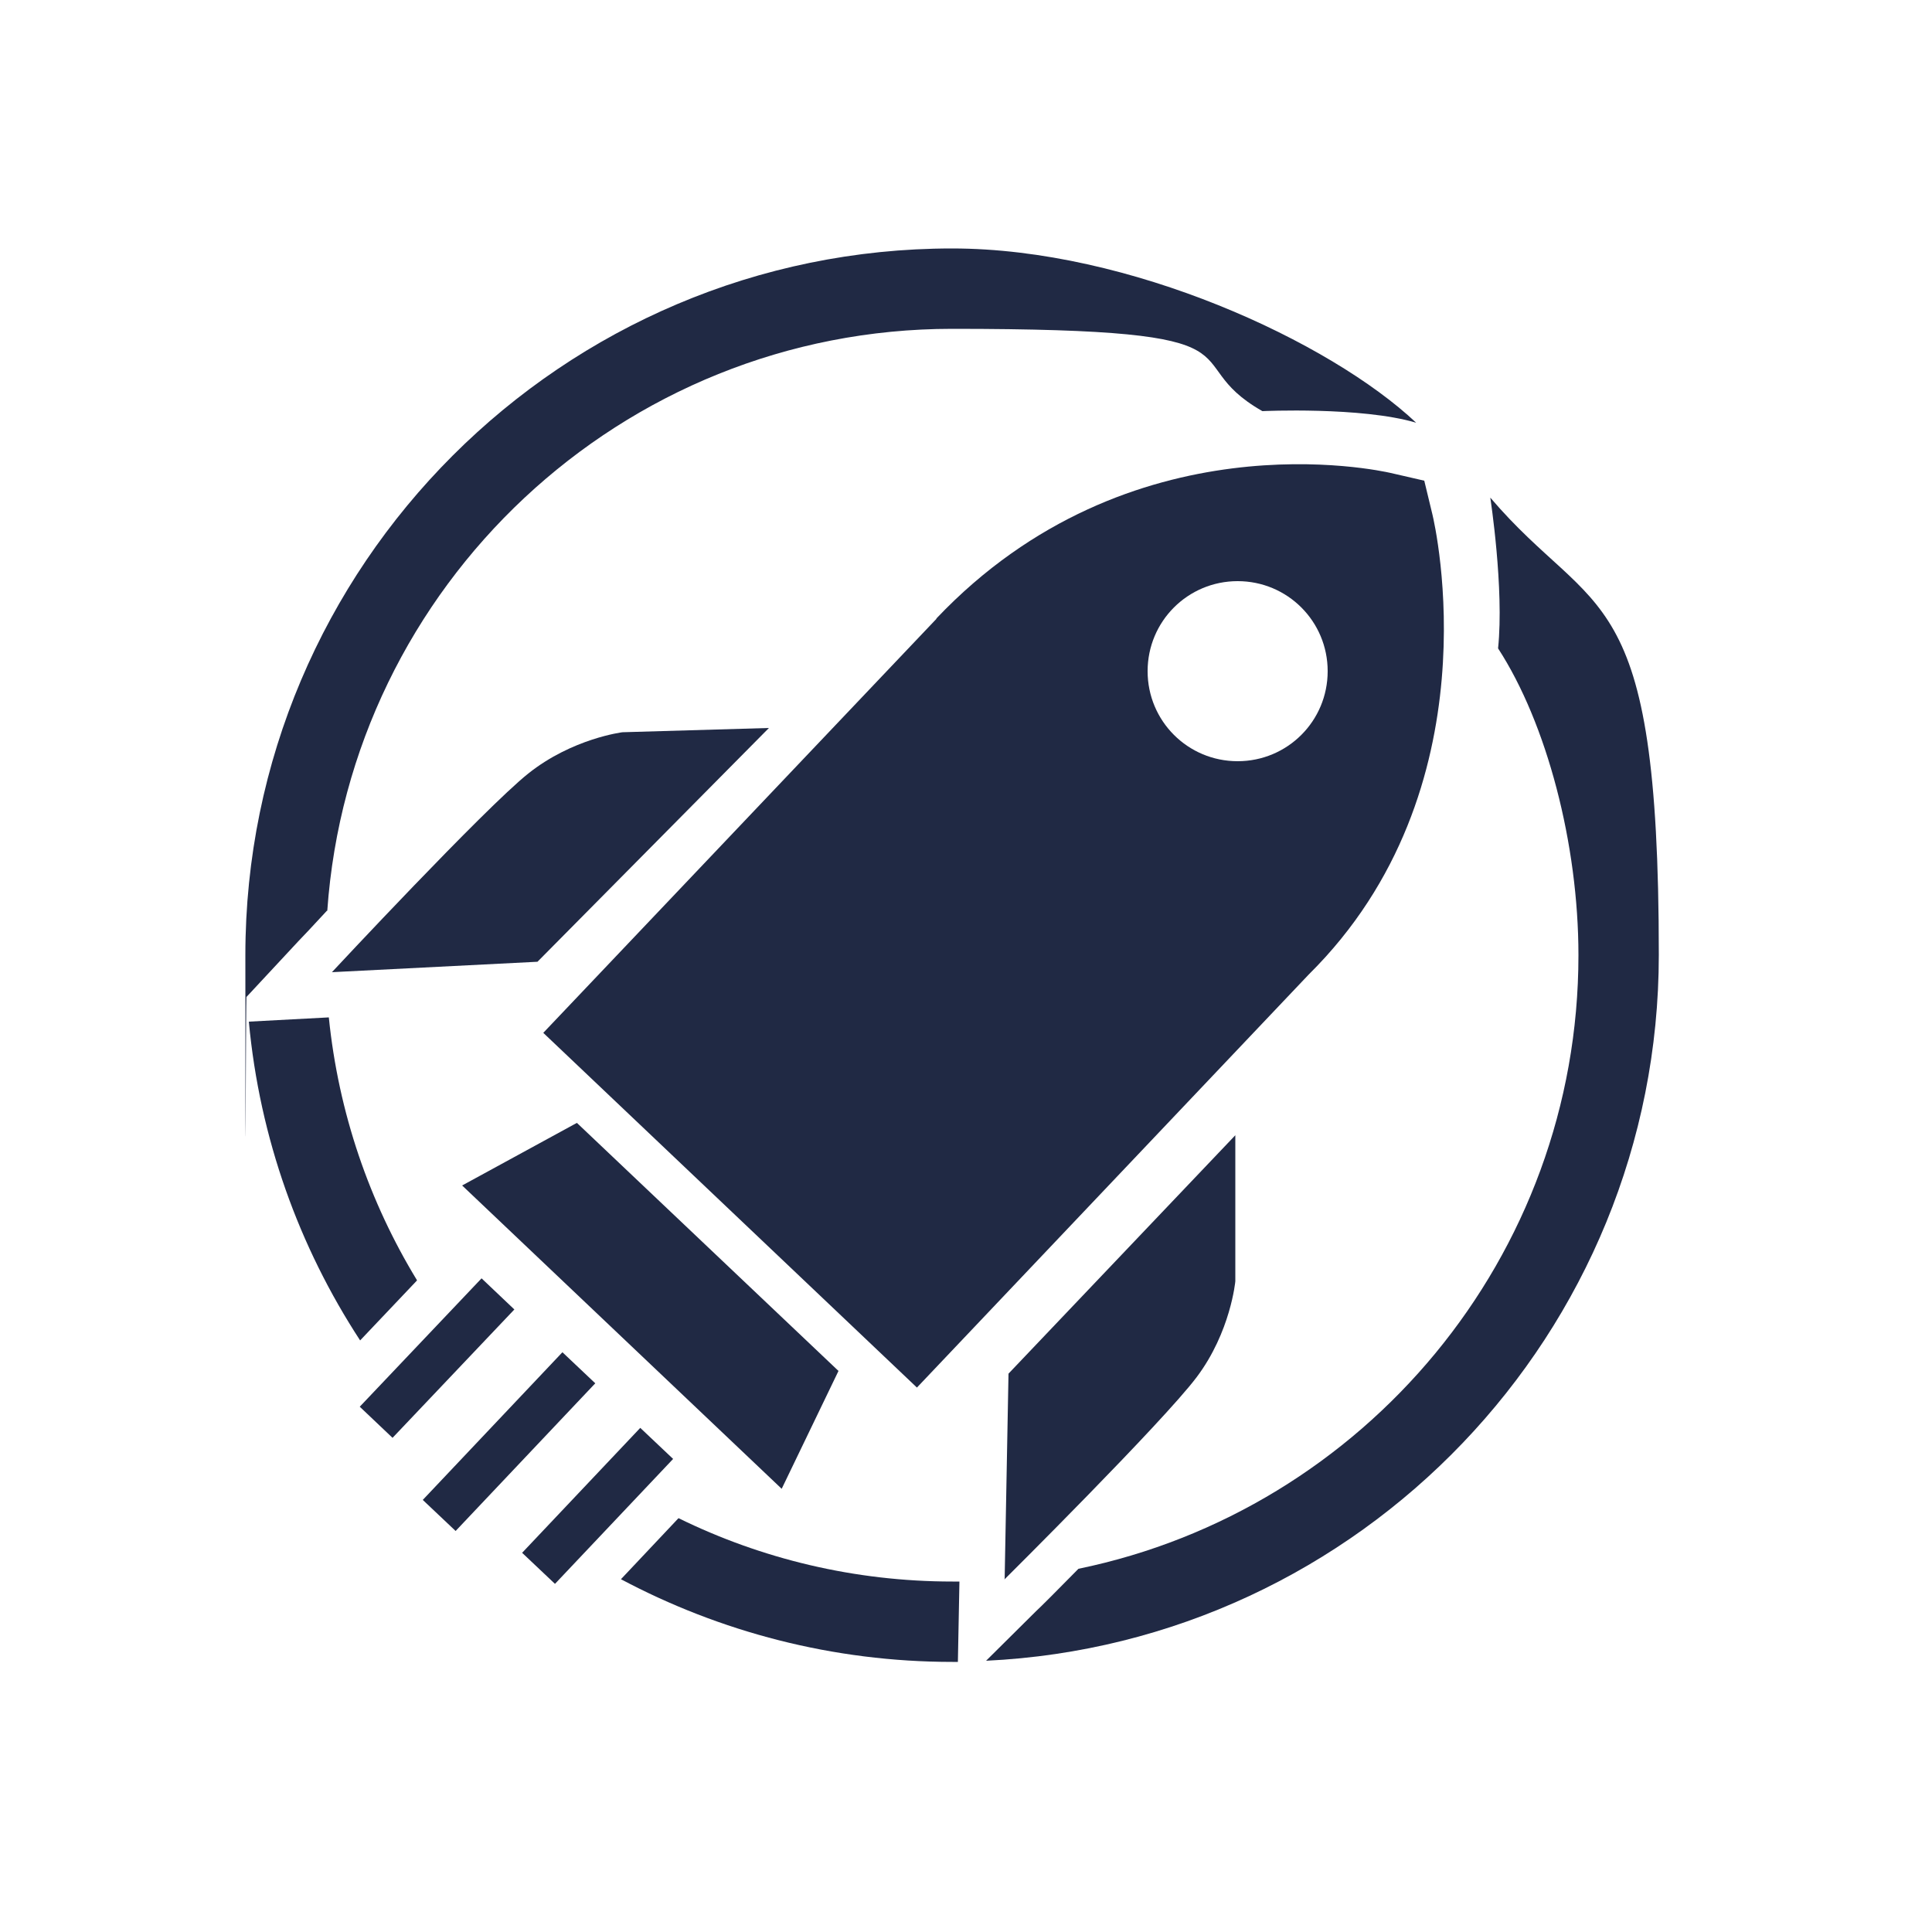
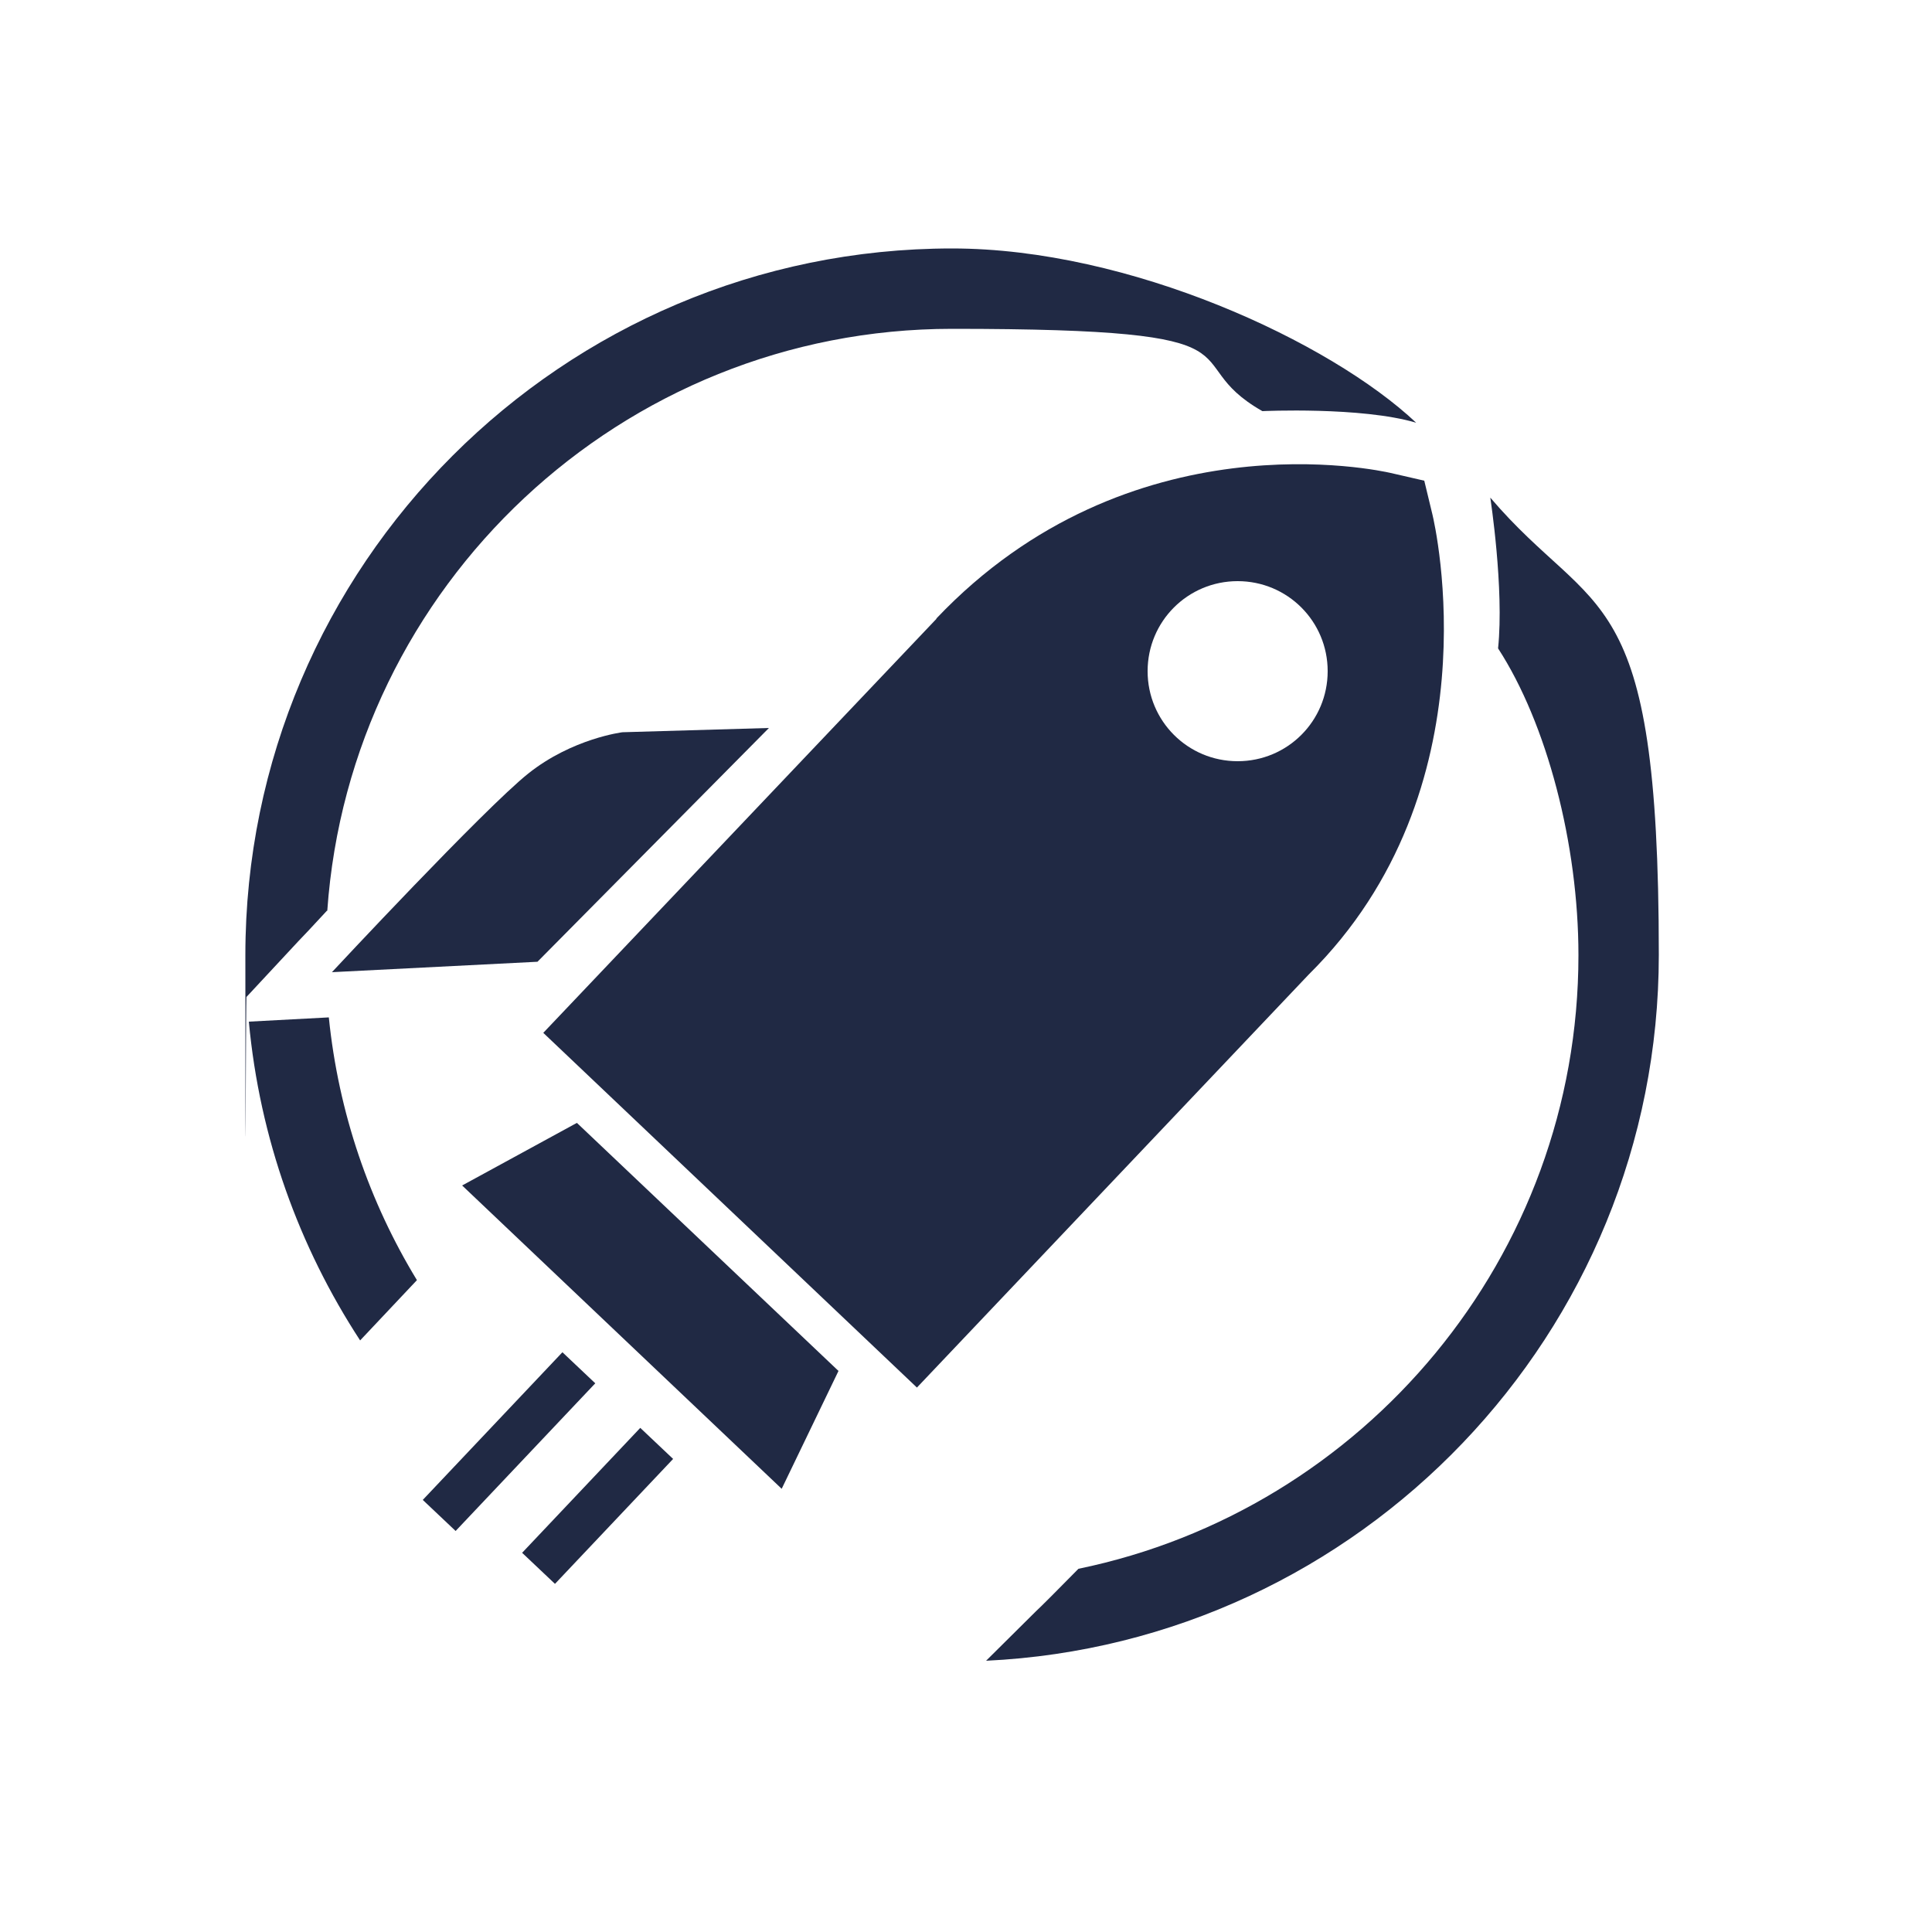
<svg xmlns="http://www.w3.org/2000/svg" id="Layer_1" data-name="Layer 1" viewBox="0 0 500 500">
  <defs>
    <style>      .cls-1 {        fill: #202944;        stroke-width: 0px;      }    </style>
  </defs>
-   <path class="cls-1" d="M259.9,408.8s41-40.7,49.8-52.4c8.8-11.7,10-24.8,10-24.8v-37.8c0,0-58.7,61.7-58.7,61.7l-1,53.3Z" />
  <polygon class="cls-1" points="217 354.8 149.3 290.6 119.6 306.8 202.3 385.3 217 354.8" />
  <rect class="cls-1" x="105.5" y="367.1" width="52.6" height="11.7" transform="translate(-229.8 212.6) rotate(-46.6)" />
  <rect class="cls-1" x="132.5" y="383.7" width="44.5" height="11.7" transform="translate(-234.7 234.5) rotate(-46.6)" />
-   <rect class="cls-1" x="90.3" y="345.4" width="45.8" height="11.7" transform="translate(-219.6 191.8) rotate(-46.5)" />
  <path class="cls-1" d="M242.4,160.1l-101.8,107.2,96.7,91.8,101.4-106.9c48.4-47.9,32.7-116.2,32-119.1l-2.1-8.7-8.7-2c-2.7-.6-67.5-15.1-117.6,37.7h0ZM320.3,197c-12.9,0-23.3-10.4-23.3-23.3s10.4-23.3,23.3-23.3,23.3,10.4,23.3,23.3-10.4,23.3-23.3,23.3h0Z" />
  <path class="cls-1" d="M161.1,189.5s-13,1.6-24.4,10.7-50.8,51.4-50.8,51.4l53.2-2.7,59.9-60.5-37.8,1.1Z" />
-   <path class="cls-1" d="M107.9,331.3c-12.3-20.2-20.3-43.3-22.8-68l-20.7,1.1c2.8,30.2,13,58.3,28.8,82.5l14.7-15.5h0Z" />
-   <path class="cls-1" d="M175.5,393l-14.8,15.7c25.6,13.6,54.8,21.4,85.8,21.4s.9,0,1.4,0l.4-20.8c-.6,0-1.2,0-1.8,0-25.4,0-49.5-5.9-70.9-16.4h0Z" />
+   <path class="cls-1" d="M107.9,331.3c-12.3-20.2-20.3-43.3-22.8-68l-20.7,1.1c2.8,30.2,13,58.3,28.8,82.5h0Z" />
  <path class="cls-1" d="M385.7,128.9s3.6,23.4,2,38.9c12.6,19.4,20.8,50.6,20.8,79.4,0,78.2-55.6,143.6-129.4,158.8-5.5,5.6-9.7,9.8-11,11l-12.9,12.8c96.8-4.6,174.1-84.8,174.1-182.7s-16.4-86.4-43.6-118.3h0Z" />
  <path class="cls-1" d="M84.7,235.7c5.9-84.1,76.2-150.6,161.7-150.6s56.6,7.8,80.3,21.3c0,0,25.6-1.2,39.8,3-22.3-21-74.2-45.1-120.1-45.1-100.8,0-182.9,82-182.9,182.9s.1,7.2.3,10.8l13.4-14.4c1-1,3.7-3.9,7.4-7.9h0Z" />
</svg>